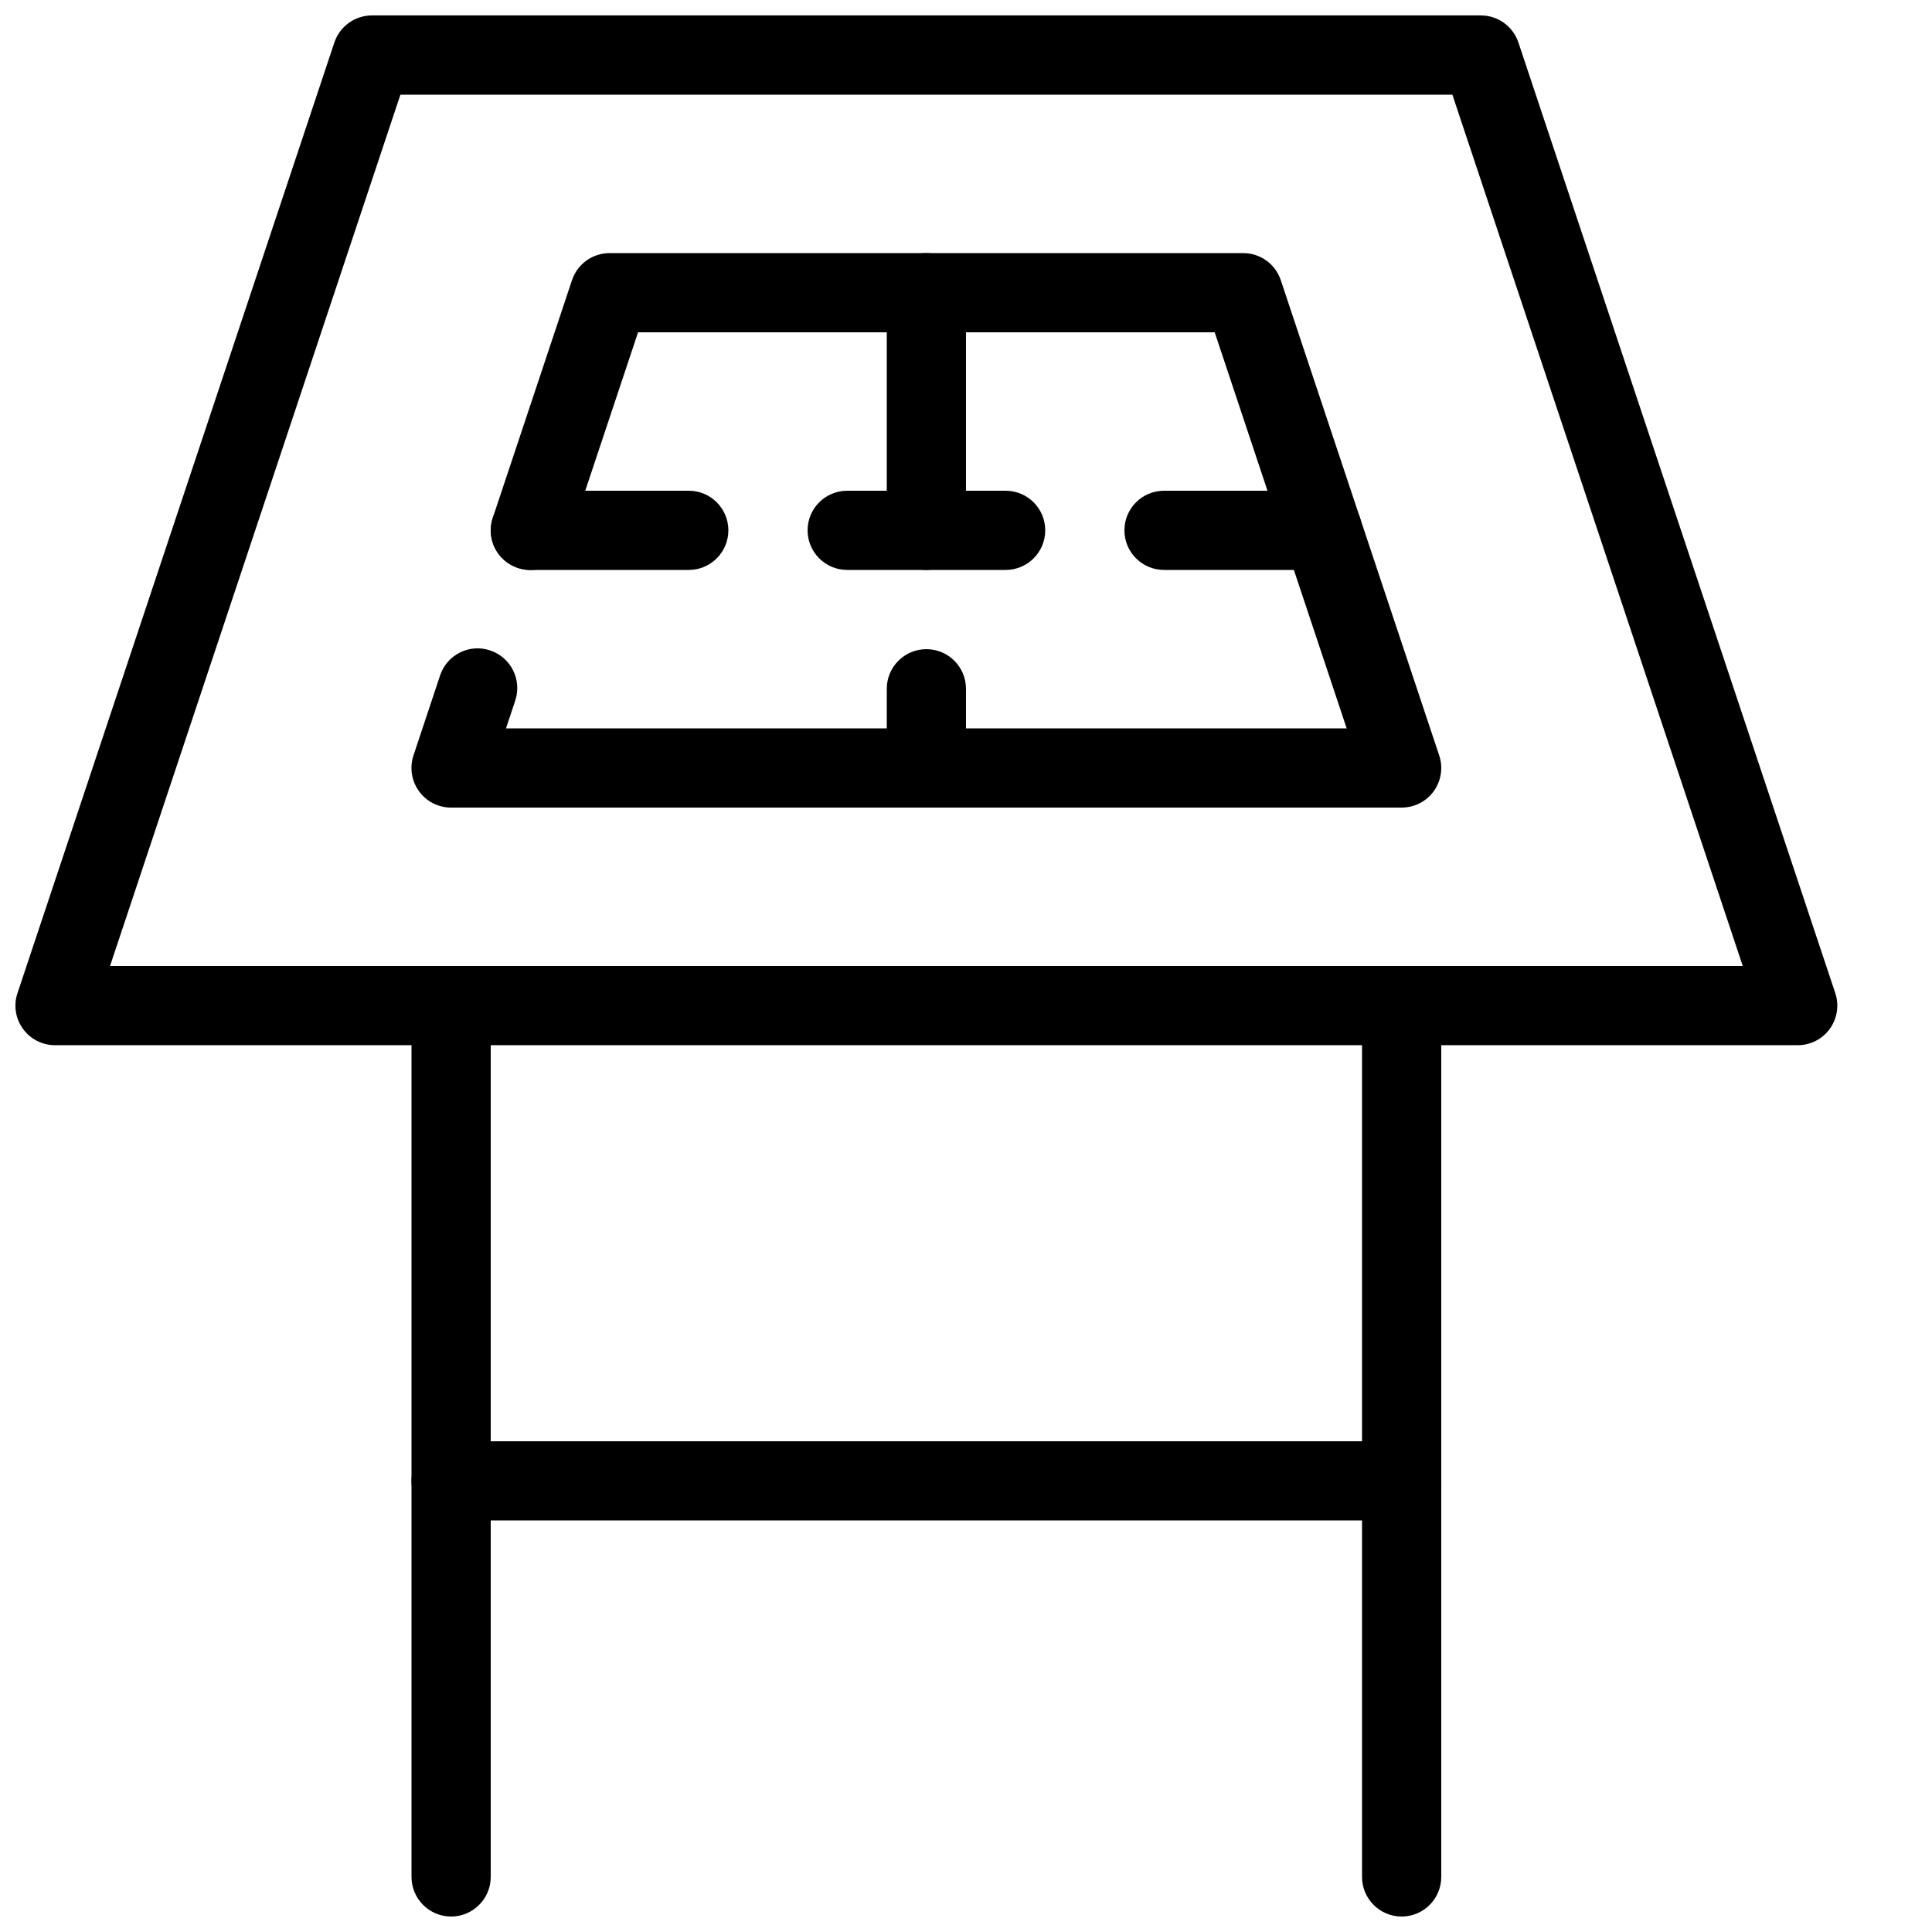
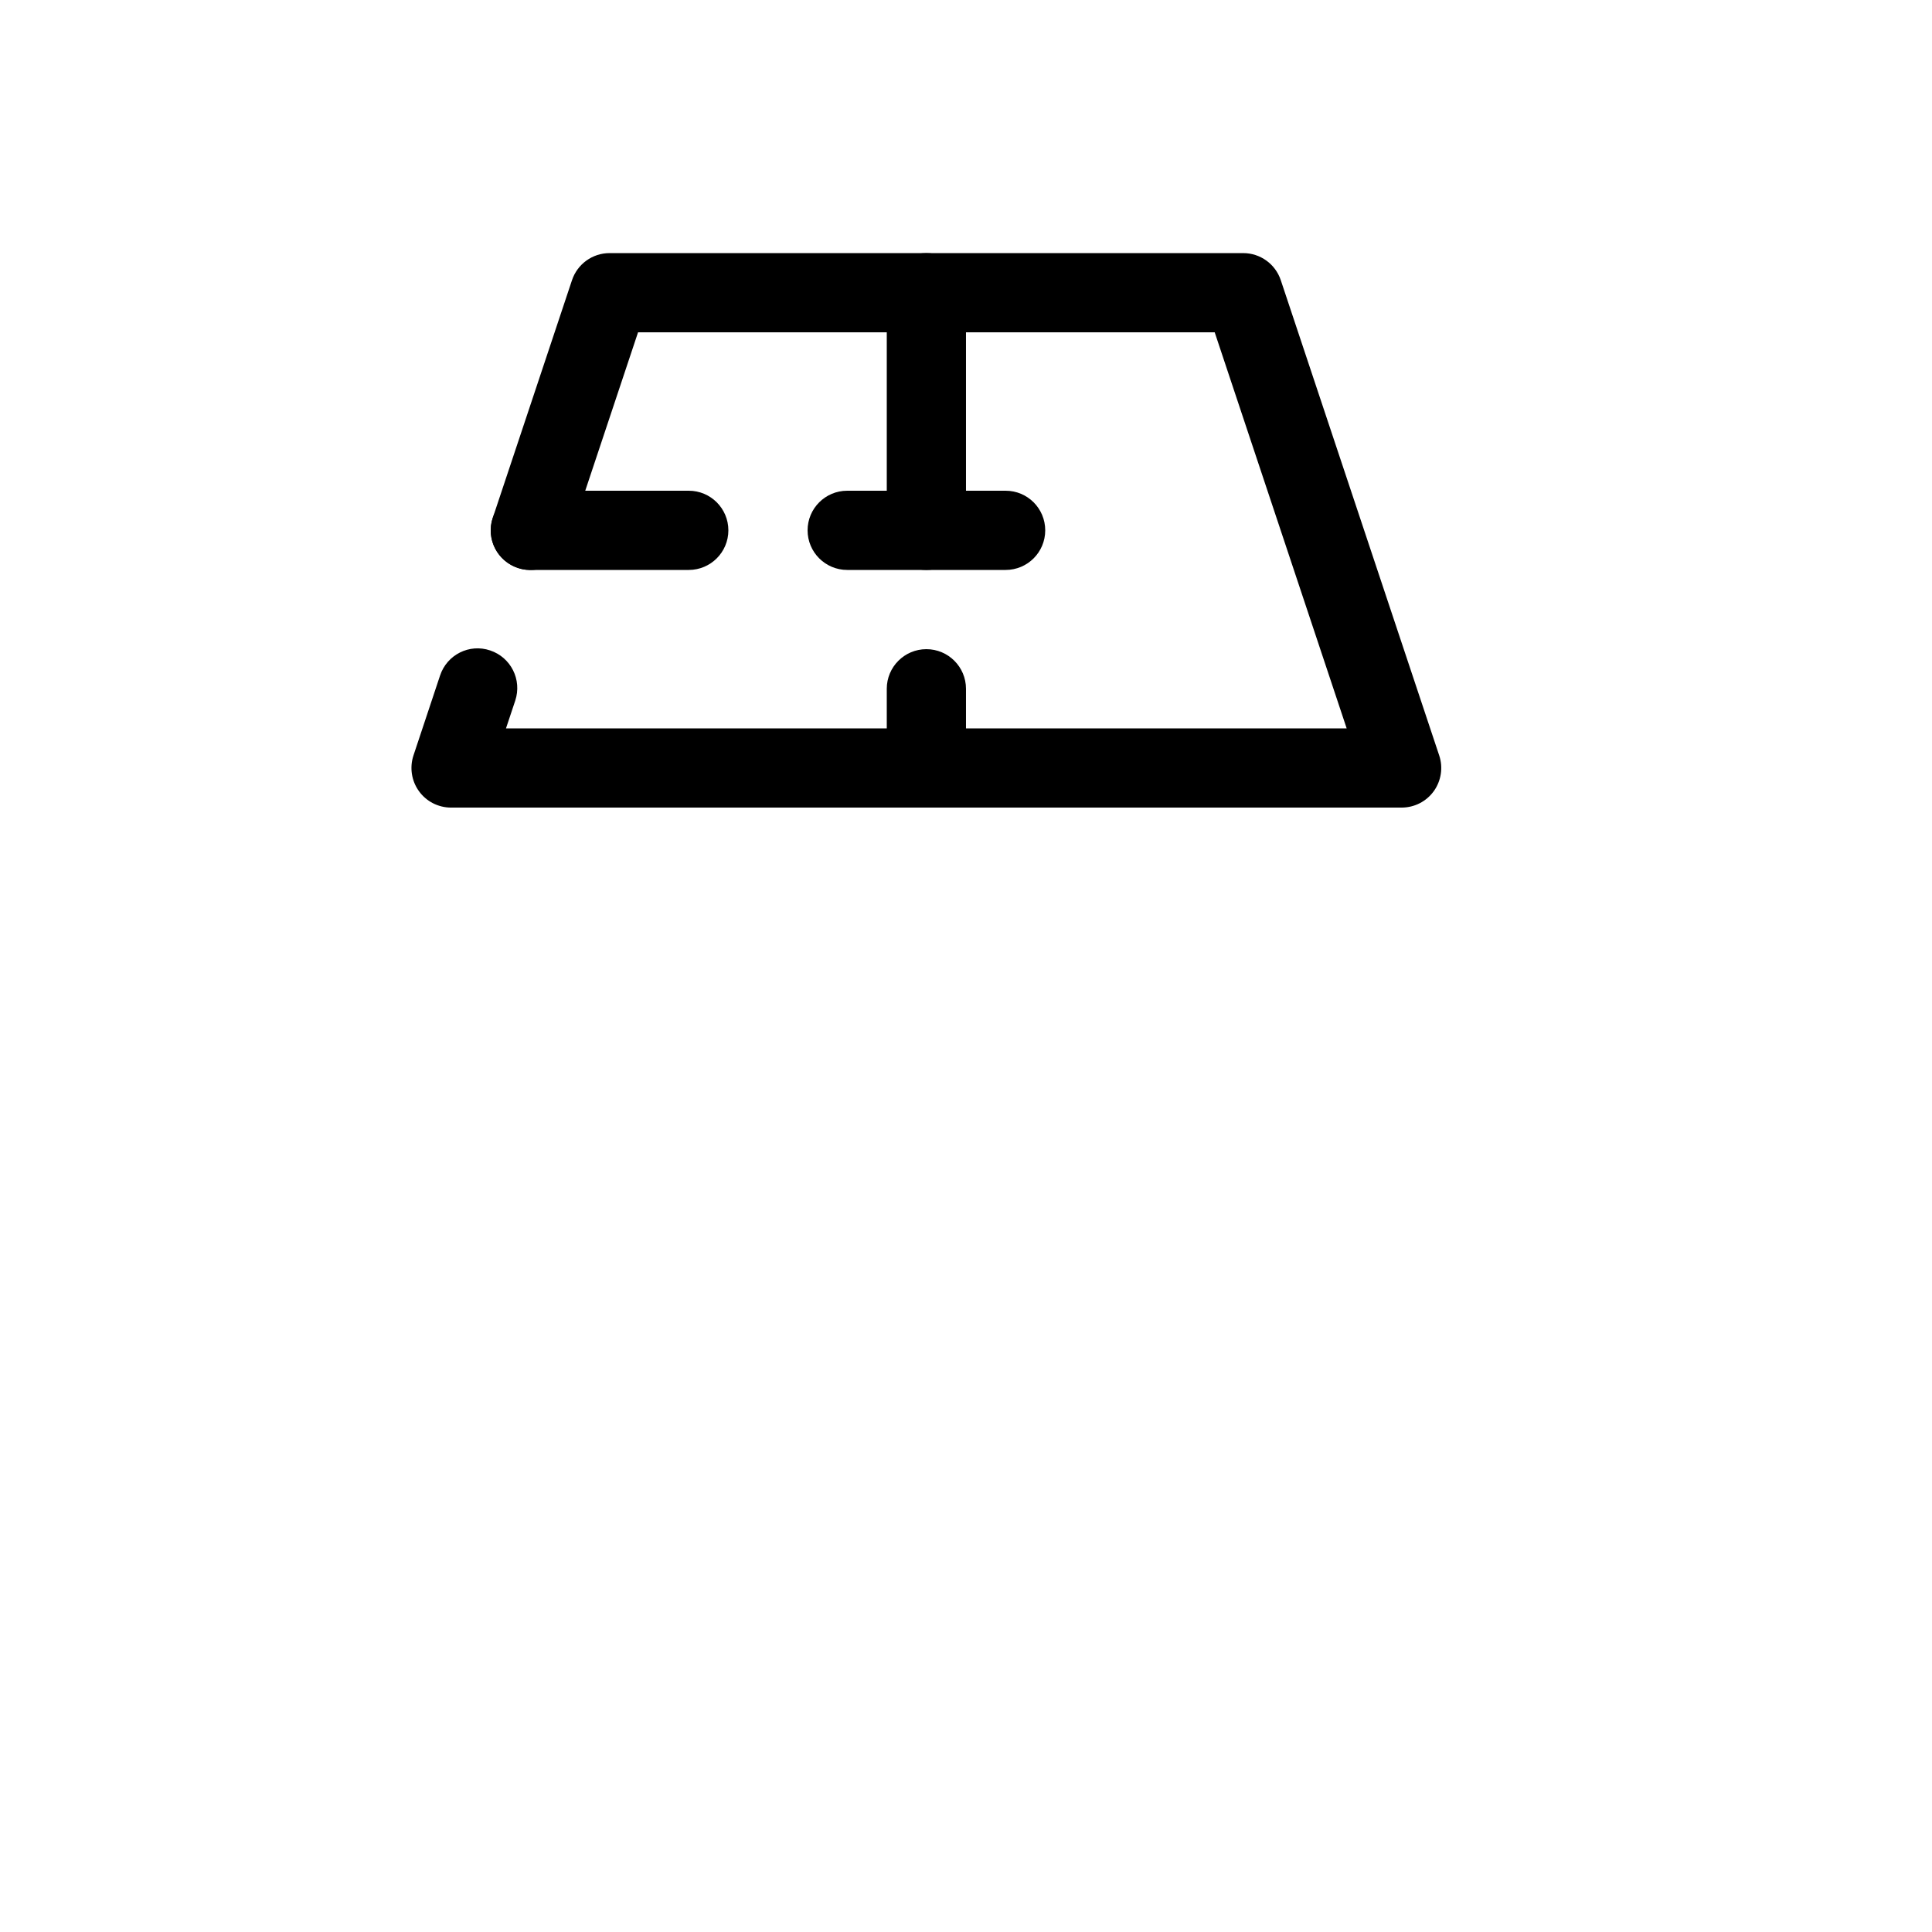
<svg xmlns="http://www.w3.org/2000/svg" width="800px" height="800px" version="1.1" viewBox="144 144 512 512">
  <defs>
    <clipPath id="c">
      <path d="m148.09 148.09h482.91v272.91h-482.91z" />
    </clipPath>
    <clipPath id="b">
-       <path d="m253 400h22v251.9h-22z" />
-     </clipPath>
+       </clipPath>
    <clipPath id="a">
-       <path d="m504 399h22v252.9h-22z" />
-     </clipPath>
+       </clipPath>
  </defs>
  <g clip-path="url(#c)">
-     <path d="m620.41 420.99h-461.82c-3.379 0-6.551-1.617-8.523-4.367-1.973-2.731-2.519-6.254-1.426-9.445l83.969-251.91c1.426-4.281 5.434-7.18 9.949-7.18h293.89c4.512 0 8.523 2.898 9.949 7.18l83.969 251.91c1.07 3.191 0.523 6.719-1.426 9.445-1.977 2.75-5.148 4.367-8.527 4.367zm-447.25-20.992h432.69l-76.957-230.91h-278.78z" />
-   </g>
+     </g>
  <g clip-path="url(#b)">
    <path d="m263.55 651.9c-5.793 0-10.496-4.703-10.496-10.496v-230.91c0-5.793 4.703-10.492 10.496-10.492s10.496 4.699 10.496 10.496v230.91c0 5.789-4.703 10.492-10.496 10.492z" />
  </g>
  <g clip-path="url(#a)">
    <path d="m515.45 651.9c-5.793 0-10.496-4.703-10.496-10.496v-230.91c0-5.793 4.703-10.496 10.496-10.496s10.496 4.703 10.496 10.496v230.91c0 5.793-4.699 10.496-10.496 10.496z" />
  </g>
  <path d="m515.45 358.02h-251.91c-3.379 0-6.551-1.617-8.523-4.367-1.969-2.731-2.496-6.258-1.445-9.445l7.055-21.203c1.828-5.5 7.766-8.5 13.266-6.633 5.5 1.828 8.48 7.766 6.656 13.289l-2.457 7.367h222.79l-34.973-104.96h-152.82l-18.598 55.797c-1.824 5.5-7.746 8.5-13.266 6.652-5.5-1.844-8.48-7.785-6.633-13.285l20.992-62.977c1.426-4.281 5.434-7.18 9.949-7.18h167.94c4.512 0 8.523 2.898 9.949 7.18l41.984 125.95c1.07 3.191 0.523 6.719-1.426 9.445-1.977 2.75-5.144 4.367-8.527 4.367z" />
  <path d="m389.5 358.02c-5.797 0-10.496-4.703-10.496-10.496v-20.992c0-5.793 4.699-10.496 10.496-10.496 5.793 0 10.496 4.703 10.496 10.496v20.992c0 5.793-4.703 10.496-10.496 10.496z" />
  <path d="m389.5 295.04c-5.797 0-10.496-4.703-10.496-10.496v-62.977c0-5.793 4.699-10.496 10.496-10.496 5.793 0 10.496 4.703 10.496 10.496v62.977c0 5.793-4.703 10.496-10.496 10.496z" />
-   <path d="m494.46 295.04h-41.984c-5.793 0-10.492-4.703-10.492-10.496s4.699-10.496 10.496-10.496h41.984c5.793 0 10.492 4.703 10.492 10.496s-4.699 10.496-10.496 10.496z" />
  <path d="m410.5 295.04h-41.984c-5.797 0-10.496-4.703-10.496-10.496s4.699-10.496 10.496-10.496h41.984c5.812 0 10.496 4.703 10.496 10.496s-4.684 10.496-10.496 10.496z" />
  <path d="m326.53 295.04h-41.984c-5.793 0-10.496-4.703-10.496-10.496s4.703-10.496 10.496-10.496h41.984c5.793 0 10.496 4.703 10.496 10.496s-4.703 10.496-10.496 10.496z" />
-   <path d="m515.45 546.94h-251.91c-5.789 0-10.492-4.699-10.492-10.496 0-5.793 4.703-10.496 10.496-10.496h251.91c5.793 0 10.496 4.703 10.496 10.496-0.004 5.797-4.703 10.496-10.5 10.496z" />
</svg>